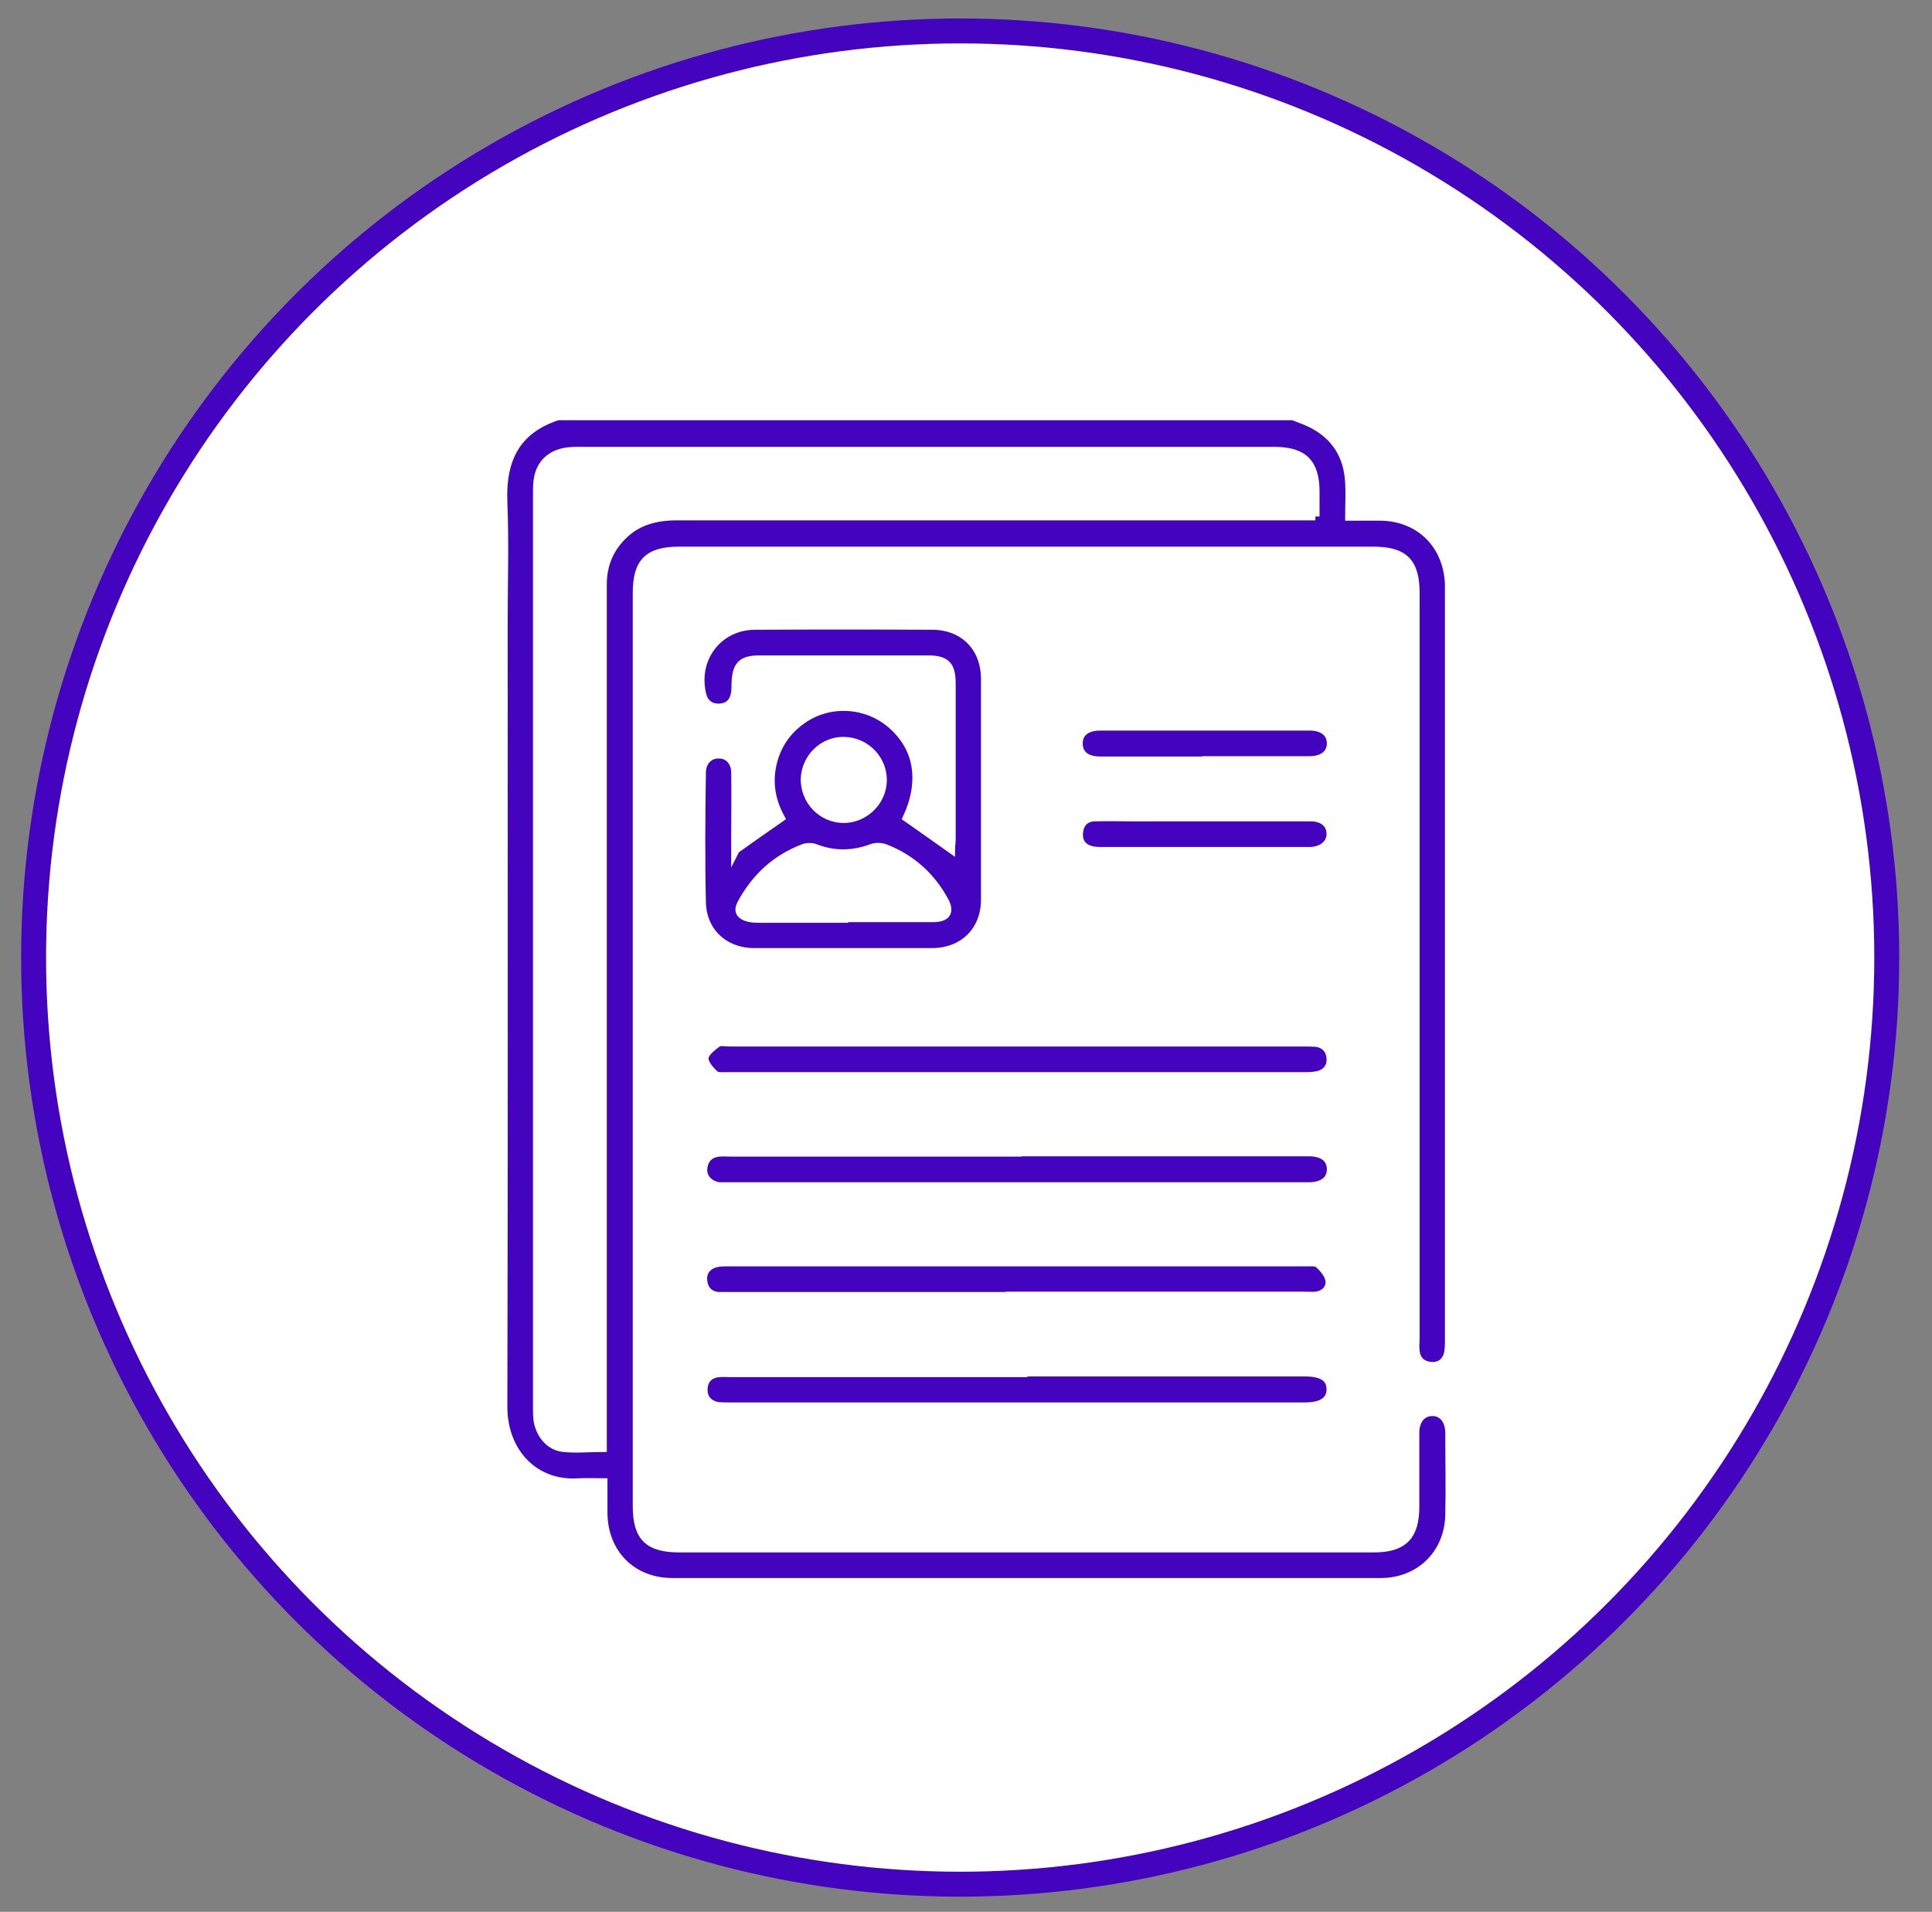
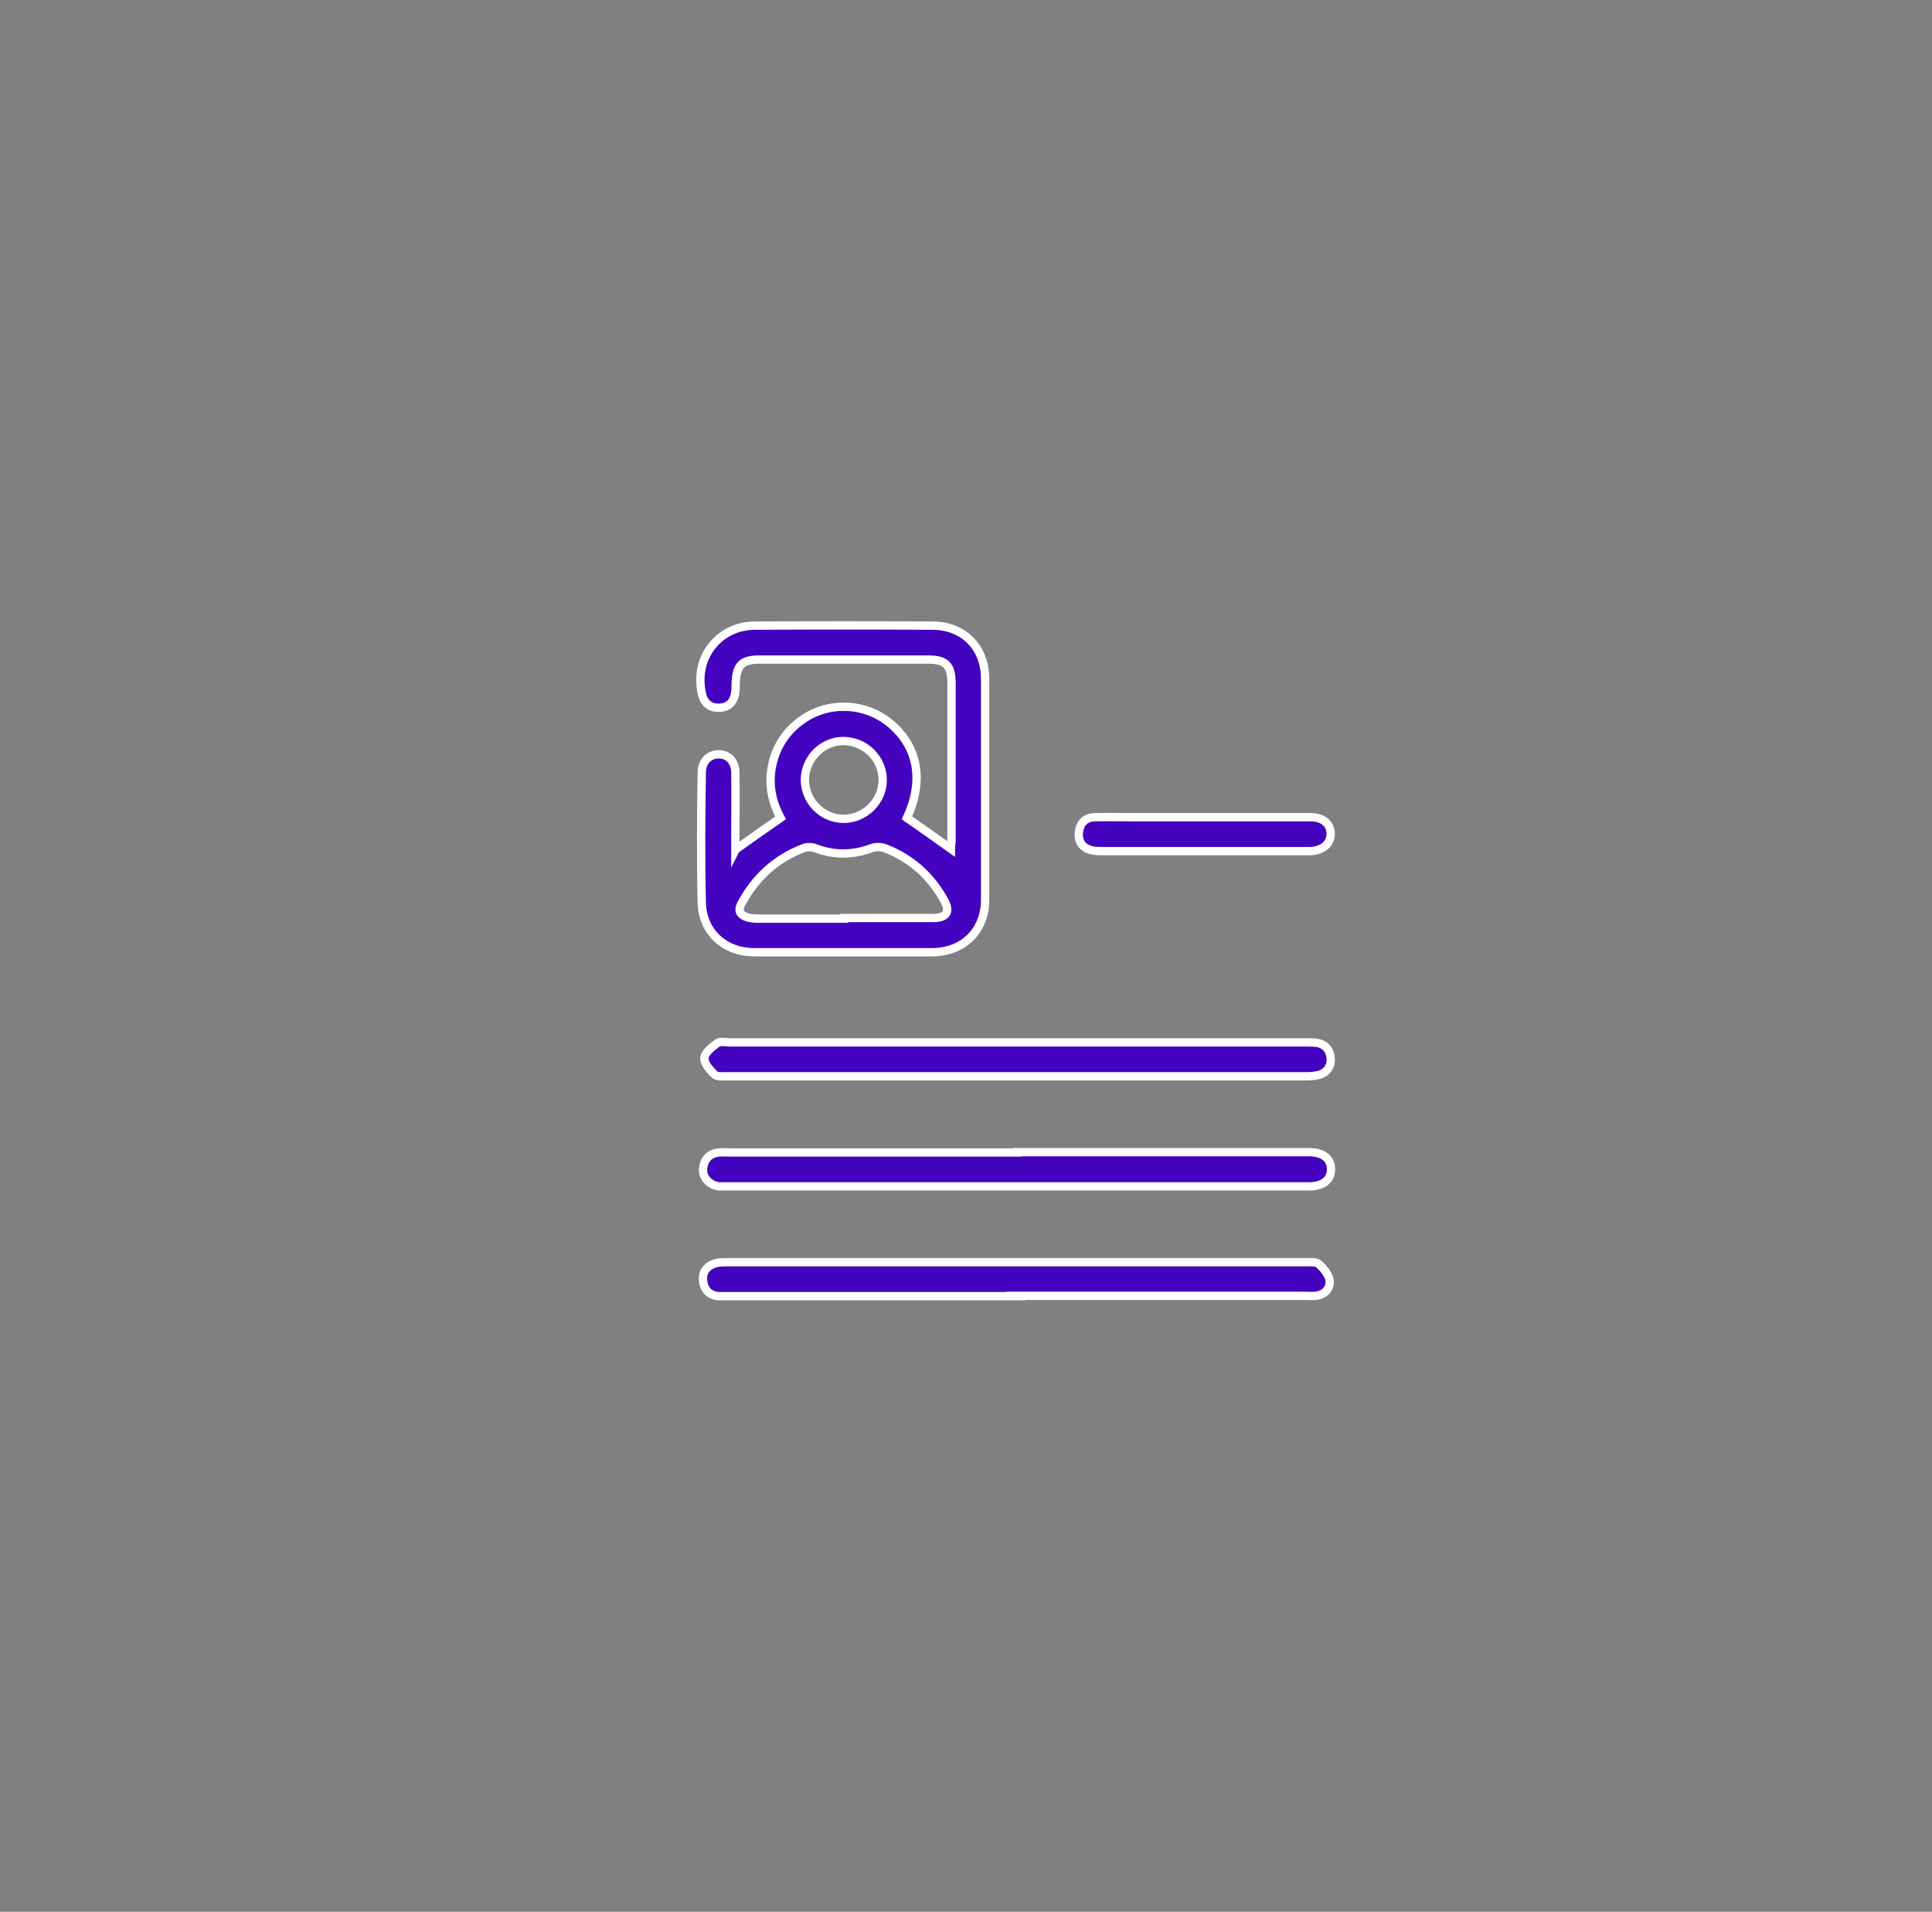
<svg xmlns="http://www.w3.org/2000/svg" id="Layer_1" data-name="Layer 1" version="1.1" viewBox="0 0 58.09 57.48">
  <rect x="0" y="0" width="58.09" height="57.48" fill="#808080" stroke="none" />
  <defs>
    <style>
      .cls-1 {
        fill: #fff;
        stroke: #4404bf;
        stroke-width: .75px;
      }

      .cls-1, .cls-2 {
        stroke-miterlimit: 10;
      }

      .cls-2 {
        fill: #4404bf;
        stroke: #fff;
        stroke-width: .25px;
      }
    </style>
  </defs>
-   <circle class="cls-1" cx="28.87" cy="28.79" r="27.86" />
  <g>
-     <path class="cls-2" d="M38.93,12.53c.16.06.32.12.47.19.74.36,1.13.97,1.17,1.79.02.33,0,.66,0,1.02.34,0,.65,0,.95,0,1.18.02,2.01.86,2.05,2.04,0,.08,0,.16,0,.24,0,7.48,0,14.97,0,22.45,0,.15,0,.3-.03.44-.07.27-.27.4-.54.37-.25-.03-.41-.18-.44-.44-.02-.14,0-.27,0-.41,0-7.46,0-14.92,0-22.38,0-.94-.34-1.28-1.28-1.28-6.95,0-13.9,0-20.85,0-.94,0-1.28.34-1.28,1.27,0,9.15,0,18.3,0,27.45,0,.93.34,1.27,1.28,1.27,6.96,0,13.92,0,20.88,0,.88,0,1.24-.36,1.24-1.25,0-.74,0-1.48,0-2.22,0-.39.21-.63.52-.63.3,0,.5.24.51.61,0,.83.02,1.67,0,2.5-.03,1.17-.9,2.01-2.07,2.01-7.1,0-14.19,0-21.29,0-1.22,0-2.08-.87-2.08-2.1,0-.28,0-.57,0-.9-.26,0-.5-.01-.73,0-1.35.1-2.28-.92-2.28-2.27.02-7.86.01-15.72.01-23.58,0-1.21.04-2.42-.01-3.63-.05-1.27.38-2.17,1.64-2.58,7.39,0,14.79,0,22.18,0ZM39.55,15.53c0-.28,0-.52,0-.75,0-.86-.36-1.22-1.23-1.22-3.42,0-6.85,0-10.27,0-3.57,0-7.14,0-10.71,0-.35,0-.66.06-.91.31-.25.26-.28.58-.28.92,0,9.17,0,18.34,0,27.52,0,.14,0,.28.02.41.07.42.37.77.77.81.38.04.77,0,1.18,0v-.46c0-7.51,0-15.01,0-22.52,0-.99,0-1.98,0-2.98,0-.56.19-1.05.59-1.45.45-.46,1.02-.6,1.65-.6,6.23,0,12.46,0,18.69,0,.15,0,.29,0,.5,0Z" />
    <path class="cls-2" d="M22.12,25.54c.48-.34.9-.64,1.35-.95-.31-.57-.4-1.19-.18-1.85.16-.47.45-.84.86-1.12.81-.55,1.9-.48,2.64.15.82.7.99,1.71.48,2.82.43.3.87.61,1.32.93,0-.09.02-.19.02-.28,0-1.56,0-3.12,0-4.69,0-.55-.17-.72-.71-.72-1.69,0-3.38,0-5.06,0-.54,0-.7.17-.72.72,0,.1,0,.21-.02.31-.05.28-.23.42-.5.42-.25,0-.43-.14-.49-.4-.26-1.08.48-2.06,1.58-2.07,1.78-.01,3.56-.01,5.34,0,.95,0,1.59.66,1.59,1.6,0,2.21,0,4.42,0,6.64,0,.94-.66,1.58-1.6,1.58-1.78,0-3.56,0-5.34,0-.89,0-1.56-.6-1.58-1.5-.03-1.3-.02-2.6,0-3.9,0-.34.23-.56.52-.55.28,0,.49.22.49.55.01.64,0,1.28,0,1.92,0,.12,0,.25,0,.41ZM25.38,27.6c.41,0,.82,0,1.23,0,.49,0,.98,0,1.47,0,.39-.01.49-.19.32-.51-.4-.74-.99-1.27-1.77-1.58-.12-.05-.29-.06-.42-.01-.57.21-1.13.22-1.7,0-.1-.04-.25-.04-.35,0-.84.32-1.45.89-1.87,1.67-.11.21-.04.33.15.4.11.04.24.05.37.05.86,0,1.71,0,2.57,0ZM24.2,23.43c0,.65.51,1.18,1.16,1.19.64,0,1.18-.53,1.18-1.17,0-.63-.51-1.15-1.15-1.17-.64-.02-1.18.51-1.19,1.16Z" />
    <path class="cls-2" d="M30.59,34.64c2.84,0,5.68,0,8.52,0,.08,0,.16,0,.24,0,.43,0,.67.19.67.52,0,.32-.25.51-.67.51-5.84,0-11.68,0-17.52,0-.07,0-.14,0-.21,0-.29-.04-.5-.26-.48-.53.03-.29.19-.46.48-.49.12-.01.25,0,.38,0,2.86,0,5.73,0,8.59,0Z" />
    <path class="cls-2" d="M30.54,38.97c-2.86,0-5.72,0-8.59,0-.11,0-.23,0-.34,0-.28-.02-.44-.19-.47-.46-.03-.27.12-.46.38-.53.11-.03.23-.03.34-.03,5.8,0,11.61,0,17.41,0,.13,0,.31-.02.39.06.14.13.3.32.32.5.02.24-.16.42-.42.45-.11.01-.23,0-.34,0-2.9,0-5.79,0-8.69,0Z" />
    <path class="cls-2" d="M30.62,31.34c2.87,0,5.75,0,8.62,0,.11,0,.23,0,.34.01.26.04.41.21.43.46.02.25-.11.44-.36.51-.12.03-.25.04-.37.04-5.8,0-11.61,0-17.41,0-.14,0-.32.02-.39-.06-.14-.13-.32-.34-.3-.5.02-.16.23-.32.39-.44.09-.06.24-.02.37-.02,2.9,0,5.79,0,8.69,0Z" />
-     <path class="cls-2" d="M30.58,41.26c2.89,0,5.77,0,8.66,0,.52,0,.77.17.77.51,0,.34-.26.52-.77.52-5.78,0-11.56,0-17.34,0-.1,0-.21,0-.31-.01-.28-.05-.45-.23-.44-.52.01-.28.18-.46.48-.48.12-.01.25,0,.38,0,2.86,0,5.72,0,8.59,0Z" />
-     <path class="cls-2" d="M36.19,22.87c-1.04,0-2.08,0-3.11,0-.41,0-.64-.18-.65-.5-.01-.33.23-.53.65-.53,2.1,0,4.2,0,6.3,0,.4,0,.64.2.64.51,0,.31-.24.51-.64.51-1.06,0-2.12,0-3.18,0Z" />
    <path class="cls-2" d="M36.19,25.59c-1.01,0-2.03,0-3.04,0-.11,0-.23,0-.34-.03-.27-.07-.4-.26-.37-.54.03-.27.19-.44.47-.45.4-.01.8,0,1.2,0,1.77,0,3.53,0,5.3,0,.37,0,.6.2.6.5,0,.3-.24.5-.6.52-.08,0-.16,0-.24,0-.99,0-1.98,0-2.98,0Z" />
  </g>
</svg>